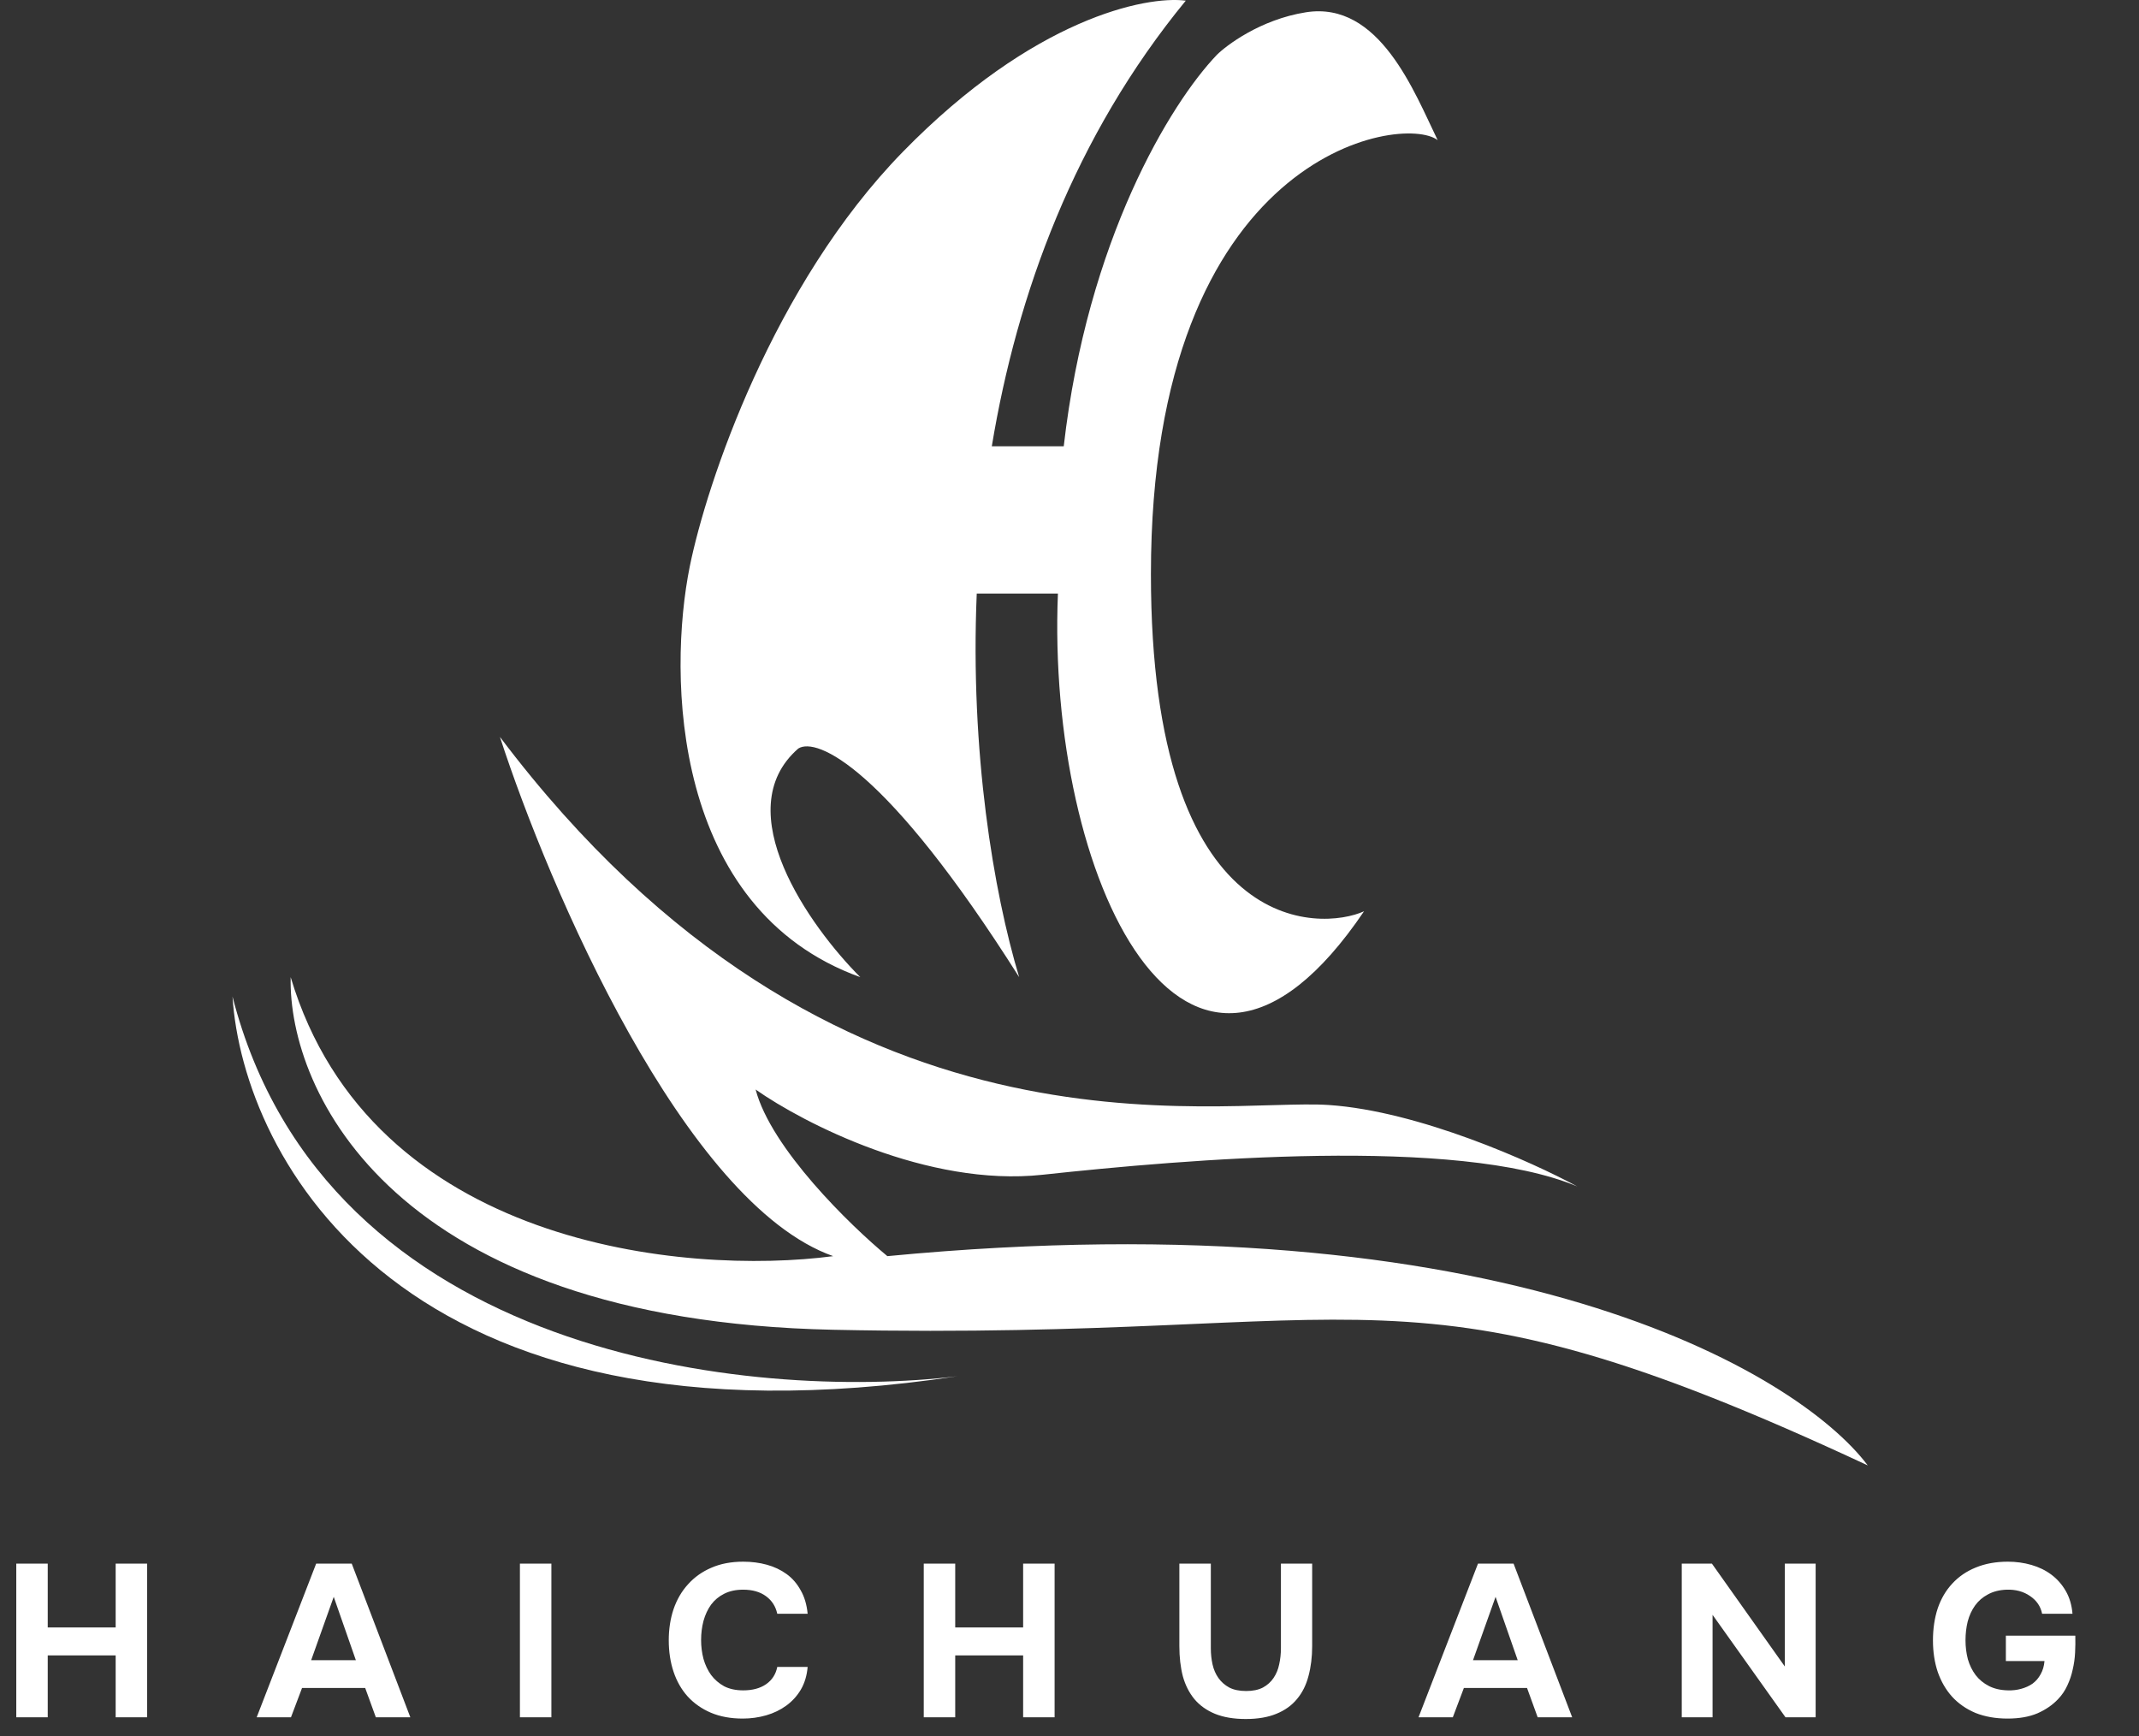
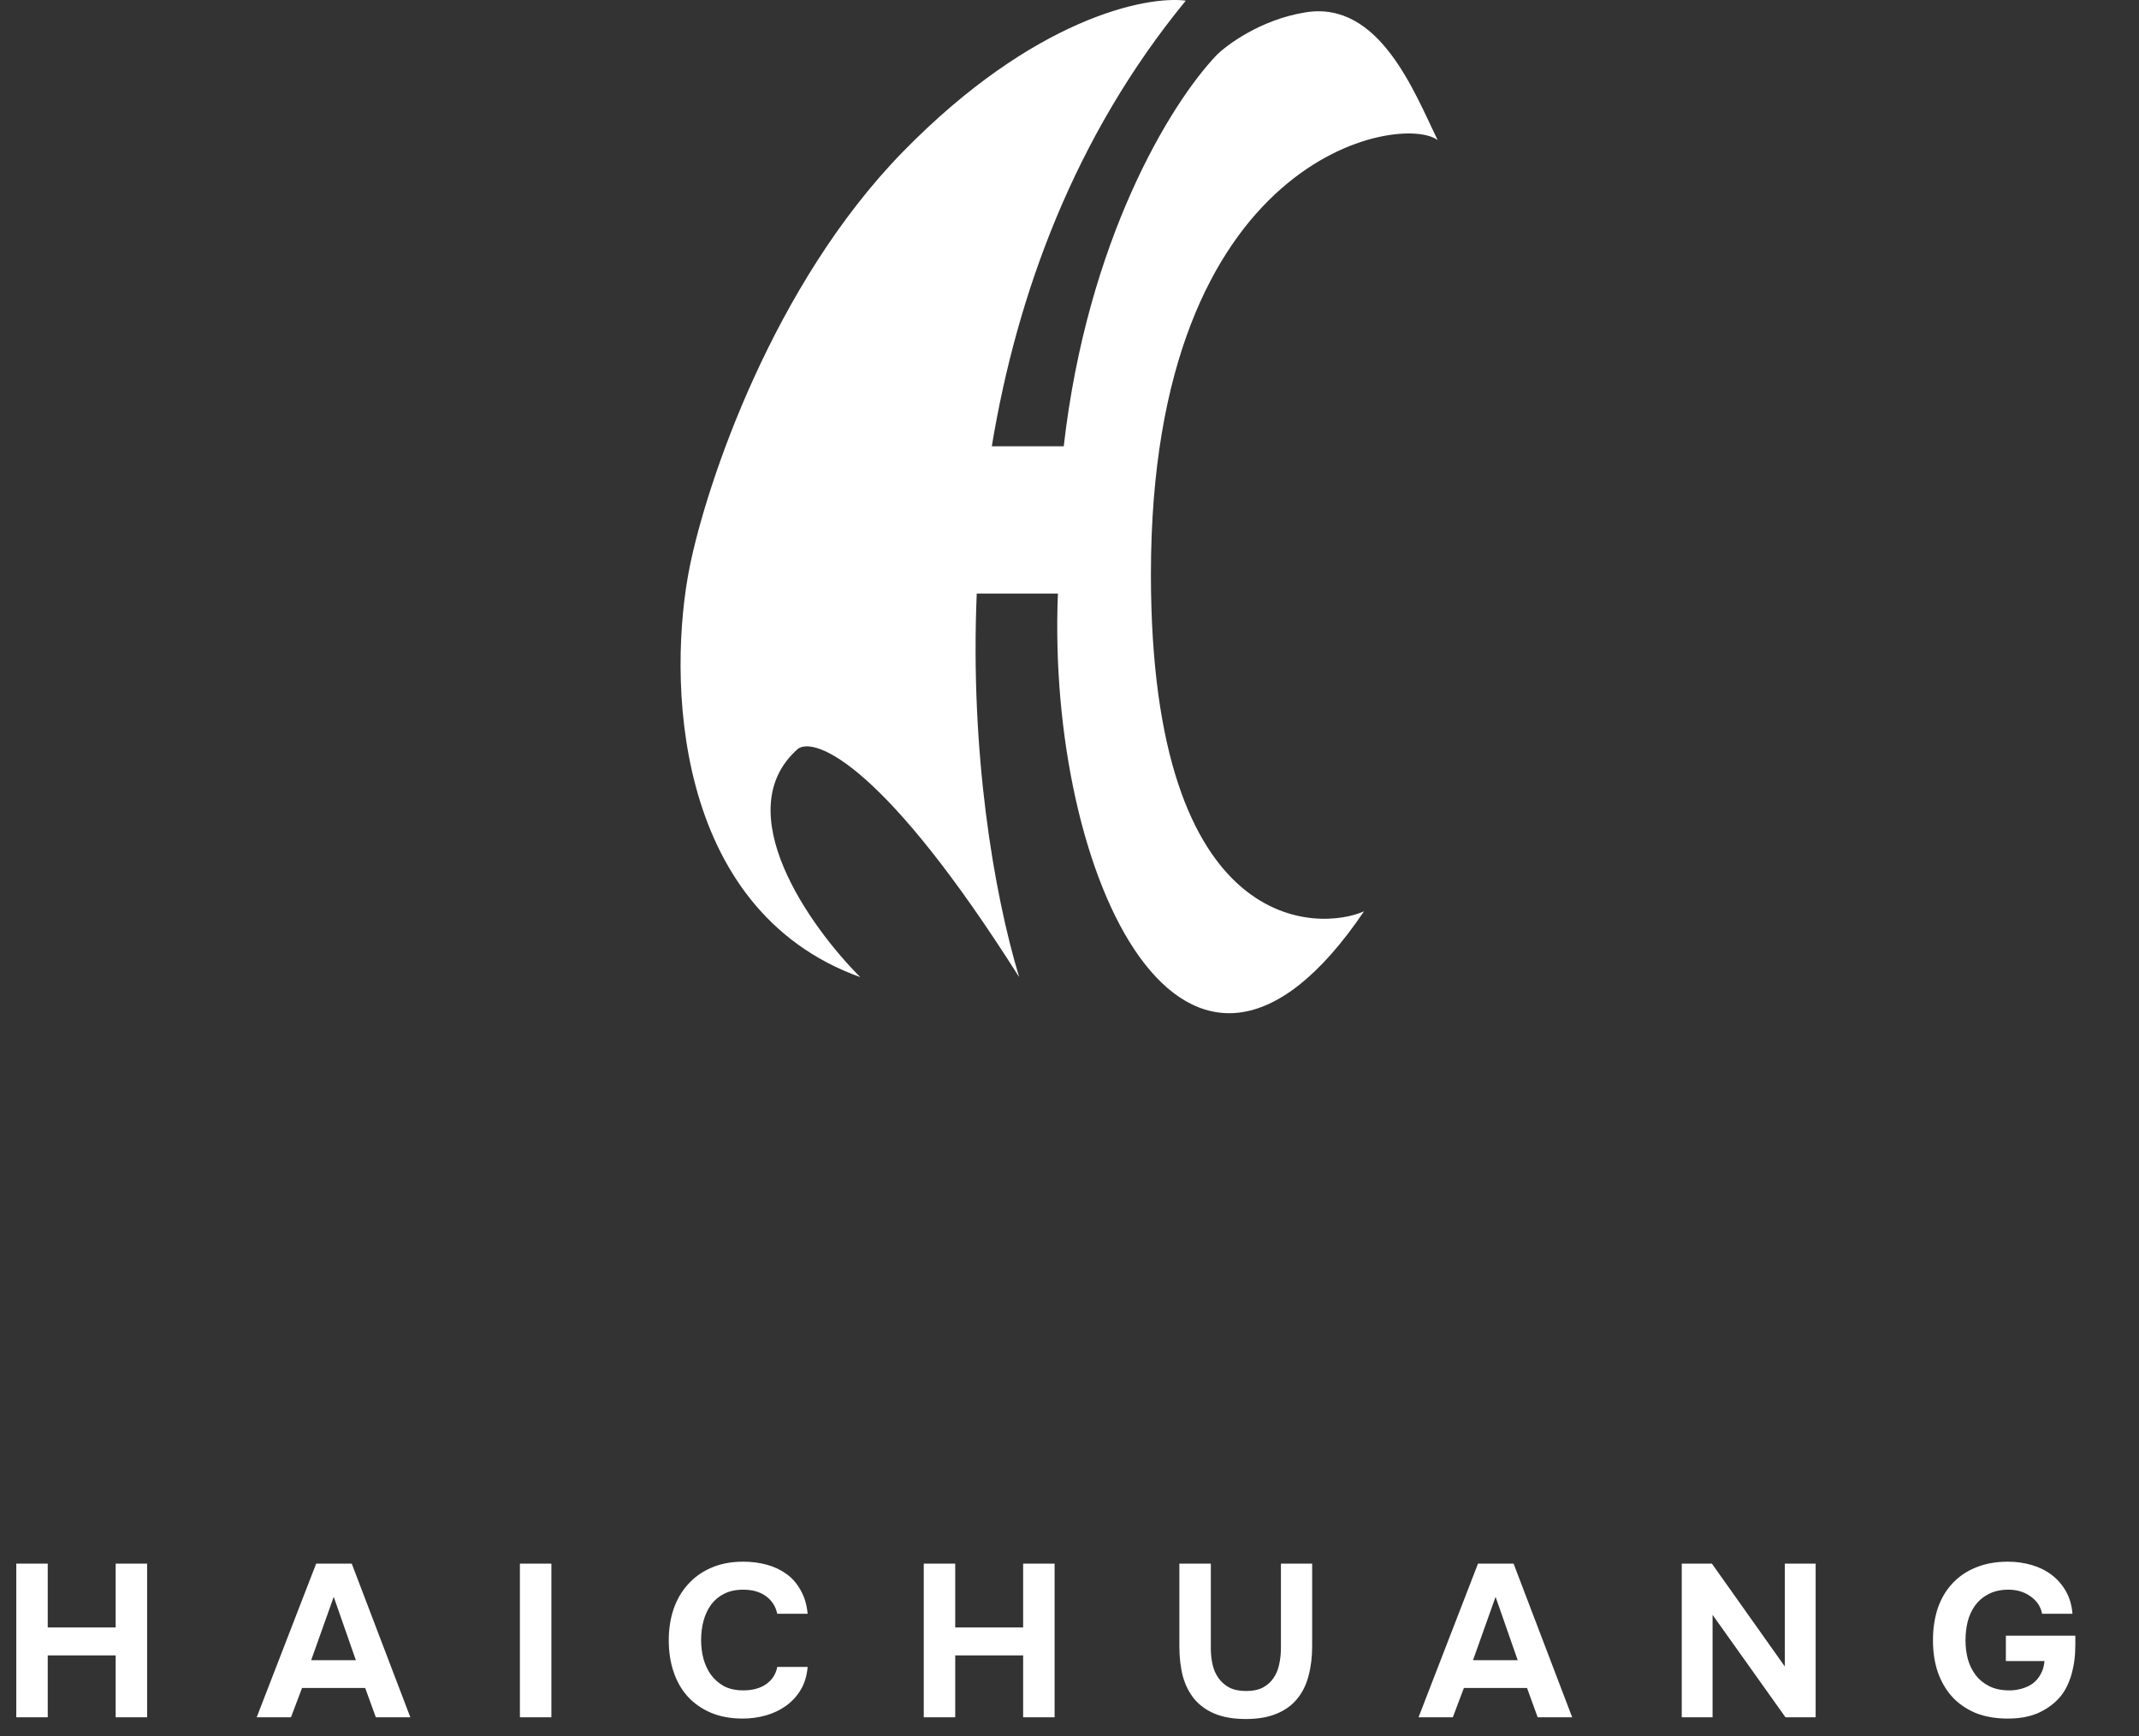
<svg xmlns="http://www.w3.org/2000/svg" width="276" height="224" viewBox="0 0 276 224" fill="none">
  <rect x="0" y="0" width="276" height="224" fill="#333333" stroke="none" />
  <path d="M116.504 19.585C133.304 2.385 147.838 -0.582 153.004 0.085C138.635 17.591 131.216 37.974 127.975 57.585H137.257C140.293 30.996 151.005 13.359 157.006 7.085C158.173 5.918 162.579 2.521 168.506 1.585C178.006 0.085 182.506 11.918 185.506 18.085C181.006 14.585 148.506 19.589 148.506 74.085C148.506 121.287 170.506 120.085 176.006 117.585C153.004 151.585 135.006 113.085 136.506 76.585H126.031C125.167 97.023 128.197 115.108 131.506 126.085C114.307 98.885 105.34 95.085 103.006 96.585C93.806 104.585 104.505 119.585 111.004 126.085C86.604 117.285 86.171 87.085 89.004 73.085C91.171 62.418 99.704 36.785 116.504 19.585Z" fill="white" />
-   <path d="M171.506 142.585C183.106 143.385 197.673 149.918 203.506 153.085C188.012 146.585 153.004 149.585 134.5 151.585C119.696 153.185 103.665 144.918 97.5 140.585C99.5 148.185 109.667 158.085 114.5 162.085C193.7 154.485 231.833 176.918 241 189.085C181 161.085 178.506 173.085 107.506 171.585C50.706 170.385 37.173 140.752 37.506 126.085C47.906 160.885 88.506 164.585 107.506 162.085C88.306 155.285 70.839 114.585 64.506 95.085C107.506 152.085 157.006 141.585 171.506 142.585Z" fill="white" />
-   <path d="M123.506 177.585C97.337 180.752 42 175.385 30 128.585C31.337 149.418 51.911 188.385 123.506 177.585Z" fill="white" />
  <path d="M6.16 209.993H14.924V201.761H18.984V221.585H14.924V213.605H6.16V221.585H2.1V201.761H6.16V209.993ZM38.974 217.805L37.546 221.585H33.122L40.794 201.761H45.386L52.946 221.585H48.494L47.122 217.805H38.974ZM40.15 214.221H45.918L43.062 206.045L40.15 214.221ZM71.146 221.585H67.086V201.761H71.146V221.585ZM90.464 211.617C90.464 212.457 90.567 213.269 90.772 214.053C90.996 214.837 91.323 215.528 91.752 216.125C92.2 216.722 92.76 217.208 93.432 217.581C94.123 217.936 94.944 218.113 95.896 218.113C97.091 218.113 98.071 217.852 98.836 217.329C99.62 216.788 100.105 216.041 100.292 215.089H104.212C104.119 216.19 103.829 217.161 103.344 218.001C102.859 218.822 102.233 219.513 101.468 220.073C100.703 220.633 99.835 221.053 98.864 221.333C97.893 221.613 96.885 221.753 95.84 221.753C94.291 221.753 92.919 221.501 91.724 220.997C90.548 220.493 89.549 219.793 88.728 218.897C87.925 218.001 87.319 216.937 86.908 215.705C86.497 214.473 86.292 213.12 86.292 211.645C86.292 210.208 86.497 208.873 86.908 207.641C87.337 206.39 87.963 205.317 88.784 204.421C89.605 203.506 90.604 202.797 91.78 202.293C92.975 201.77 94.347 201.509 95.896 201.509C96.979 201.509 97.996 201.64 98.948 201.901C99.9 202.162 100.749 202.564 101.496 203.105C102.243 203.646 102.849 204.346 103.316 205.205C103.801 206.045 104.1 207.053 104.212 208.229H100.292C100.087 207.277 99.601 206.521 98.836 205.961C98.071 205.401 97.091 205.121 95.896 205.121C94.944 205.121 94.123 205.298 93.432 205.653C92.76 205.989 92.2 206.456 91.752 207.053C91.323 207.65 90.996 208.35 90.772 209.153C90.567 209.937 90.464 210.758 90.464 211.617ZM123.254 209.993H132.018V201.761H136.078V221.585H132.018V213.605H123.254V221.585H119.194V201.761H123.254V209.993ZM160.744 221.809C159.194 221.809 157.869 221.585 156.768 221.137C155.685 220.689 154.798 220.054 154.108 219.233C153.436 218.412 152.941 217.432 152.624 216.293C152.325 215.136 152.176 213.838 152.176 212.401V201.761H156.236V212.681C156.236 213.409 156.31 214.109 156.46 214.781C156.609 215.434 156.861 216.013 157.216 216.517C157.57 217.021 158.037 217.432 158.616 217.749C159.194 218.048 159.922 218.197 160.8 218.197C161.658 218.197 162.377 218.048 162.956 217.749C163.534 217.432 163.992 217.021 164.328 216.517C164.682 215.994 164.925 215.406 165.056 214.753C165.205 214.081 165.28 213.39 165.28 212.681V201.761H169.312V212.401C169.312 213.801 169.153 215.089 168.836 216.265C168.537 217.422 168.042 218.412 167.352 219.233C166.68 220.054 165.793 220.689 164.692 221.137C163.609 221.585 162.293 221.809 160.744 221.809ZM188.889 217.805L187.461 221.585H183.037L190.709 201.761H195.301L202.861 221.585H198.409L197.037 217.805H188.889ZM190.065 214.221H195.833L192.977 206.045L190.065 214.221ZM220.893 201.761L230.301 215.033V201.761H234.277V221.585H230.385L220.977 208.369V221.585H217.001V201.761H220.893ZM253.614 211.645C253.614 212.504 253.717 213.325 253.922 214.109C254.146 214.874 254.482 215.556 254.93 216.153C255.378 216.732 255.947 217.198 256.638 217.553C257.329 217.908 258.15 218.094 259.102 218.113C259.681 218.132 260.241 218.066 260.782 217.917C261.342 217.768 261.837 217.544 262.266 217.245C262.695 216.928 263.041 216.526 263.302 216.041C263.582 215.556 263.75 214.986 263.806 214.333H258.822V211.057H267.782C267.801 211.766 267.791 212.494 267.754 213.241C267.717 213.988 267.614 214.716 267.446 215.425C267.297 216.134 267.063 216.825 266.746 217.497C266.447 218.15 266.046 218.738 265.542 219.261C264.833 220.008 263.946 220.614 262.882 221.081C261.818 221.529 260.539 221.753 259.046 221.753C257.497 221.753 256.115 221.51 254.902 221.025C253.707 220.521 252.699 219.821 251.878 218.925C251.075 218.029 250.459 216.965 250.03 215.733C249.619 214.501 249.414 213.148 249.414 211.673C249.414 210.161 249.619 208.78 250.03 207.529C250.459 206.278 251.085 205.214 251.906 204.337C252.727 203.441 253.735 202.75 254.93 202.265C256.143 201.761 257.525 201.509 259.074 201.509C260.138 201.509 261.155 201.649 262.126 201.929C263.097 202.209 263.955 202.629 264.702 203.189C265.449 203.749 266.065 204.449 266.55 205.289C267.035 206.129 267.325 207.109 267.418 208.229H263.498C263.311 207.277 262.789 206.512 261.93 205.933C261.09 205.354 260.082 205.084 258.906 205.121C257.973 205.158 257.17 205.364 256.498 205.737C255.826 206.092 255.275 206.568 254.846 207.165C254.417 207.762 254.099 208.453 253.894 209.237C253.707 210.002 253.614 210.805 253.614 211.645Z" fill="white" />
</svg>